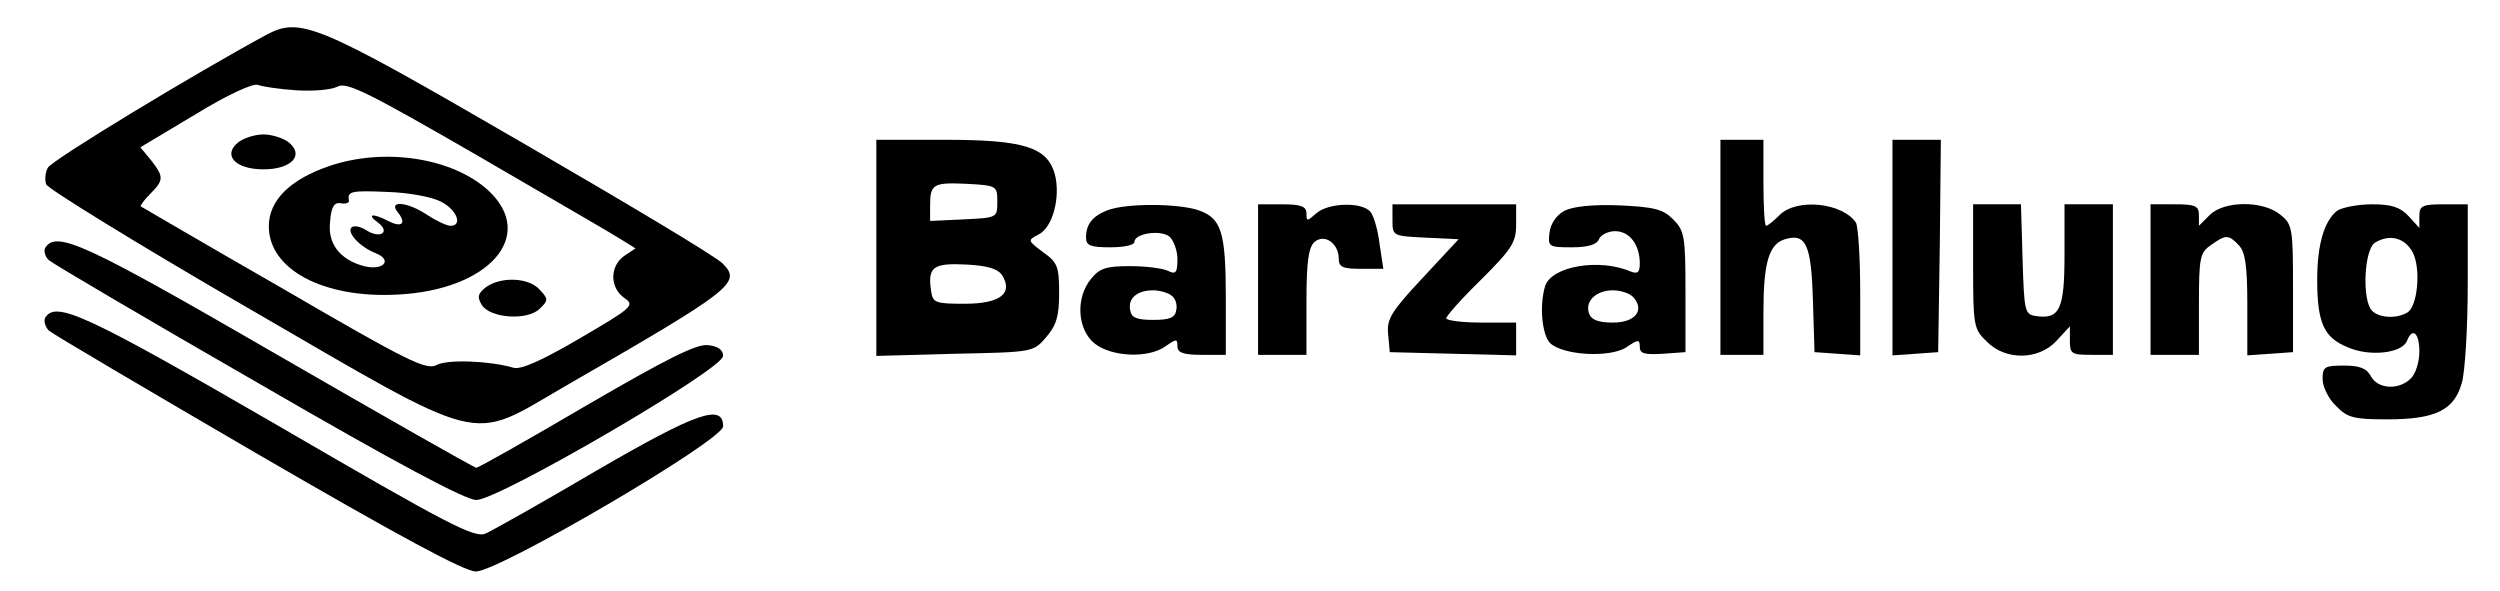
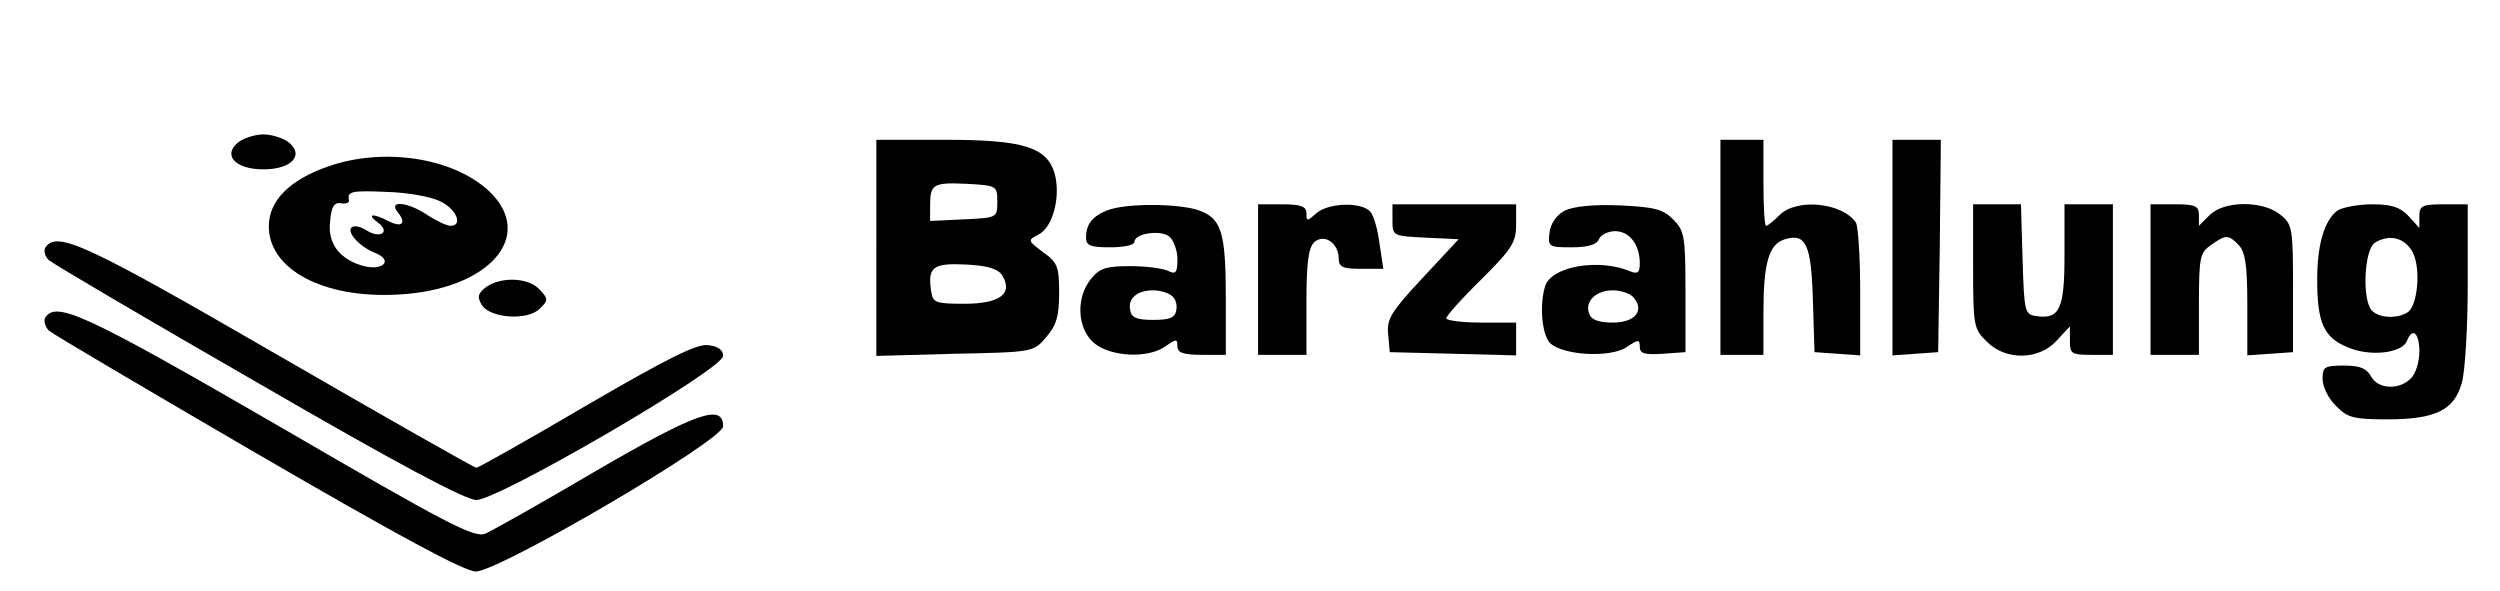
<svg xmlns="http://www.w3.org/2000/svg" version="1.0" width="465pt" height="110pt" viewBox="0 0 465 110" preserveAspectRatio="xMidYMid meet">
  <g transform="translate(0,110) scale(0.1,-0.1)" fill="#000000" stroke="none">
-     <path d="M495 1035 c-133 -72 -399 -233 -406 -247 -5 -9 -6 -23 -3 -31 3 -8 170 -111 372 -228 452 -262 412 -252 592 -148 314 181 330 193 294 229 -11 12 -180 113 -375 226 -381 221 -410 233 -474 199z m57 -103 c31 -2 65 1 76 7 17 9 57 -11 263 -130 134 -78 255 -148 267 -156 l24 -15 -21 -14 c-27 -19 -27 -59 0 -78 20 -14 17 -17 -82 -75 -72 -42 -110 -59 -124 -55 -44 13 -123 16 -143 5 -19 -10 -54 7 -284 141 -145 83 -264 153 -266 154 -2 1 6 12 17 23 26 26 26 32 2 63 l-20 24 102 61 c59 36 108 59 117 55 8 -3 40 -8 72 -10z" />
-     <path d="M444 836 c-31 -24 -7 -51 46 -51 53 0 77 27 46 51 -11 8 -32 14 -46 14 -14 0 -35 -6 -46 -14z" />
+     <path d="M444 836 c-31 -24 -7 -51 46 -51 53 0 77 27 46 51 -11 8 -32 14 -46 14 -14 0 -35 -6 -46 -14" />
    <path d="M612 791 c-73 -25 -112 -64 -112 -112 0 -80 101 -134 238 -127 172 8 261 110 170 194 -67 61 -194 80 -296 45z m208 -66 c30 -15 41 -45 18 -45 -7 0 -26 9 -43 20 -37 25 -74 28 -55 5 17 -21 7 -29 -18 -16 -29 15 -41 13 -19 -3 24 -18 4 -31 -22 -14 -11 7 -23 9 -27 5 -10 -9 16 -37 45 -48 32 -13 14 -33 -22 -24 -45 12 -68 42 -63 83 2 28 8 36 20 34 9 -2 16 1 15 5 -3 17 3 19 71 16 38 -1 83 -9 100 -18z" />
    <path d="M904 566 c-15 -12 -17 -18 -8 -33 15 -25 86 -30 108 -7 16 15 16 18 0 35 -20 23 -72 25 -100 5z" />
    <path d="M1630 639 l0 -201 146 4 c146 3 146 3 170 31 19 22 24 39 24 82 0 49 -3 57 -30 76 -29 22 -29 22 -8 33 26 13 41 69 30 112 -14 50 -57 64 -204 64 l-128 0 0 -201z m225 86 c0 -30 0 -30 -62 -33 l-63 -3 0 29 c0 40 6 43 70 40 54 -3 55 -4 55 -33z m9 -137 c21 -34 -4 -53 -70 -53 -54 0 -59 2 -62 23 -7 45 3 53 64 50 41 -2 60 -8 68 -20z" />
    <path d="M3200 640 l0 -200 40 0 40 0 0 79 c0 92 10 127 40 136 39 12 49 -10 52 -113 l3 -97 43 -3 42 -3 0 118 c0 65 -4 123 -8 129 -25 37 -110 46 -142 14 -11 -11 -22 -20 -25 -20 -3 0 -5 36 -5 80 l0 80 -40 0 -40 0 0 -200z" />
    <path d="M3520 639 l0 -200 43 3 42 3 3 198 2 197 -45 0 -45 0 0 -201z" />
    <path d="M2060 709 c-28 -11 -40 -26 -40 -51 0 -15 9 -18 45 -18 25 0 45 4 45 10 0 16 49 23 65 10 8 -7 15 -26 15 -42 0 -25 -3 -29 -17 -22 -10 5 -42 9 -71 9 -45 0 -57 -4 -73 -24 -29 -36 -25 -94 7 -120 32 -25 100 -28 132 -5 20 14 22 14 22 0 0 -12 11 -16 45 -16 l45 0 0 104 c0 125 -8 150 -51 165 -39 13 -135 13 -169 0z m118 -158 c8 -5 12 -17 10 -27 -2 -15 -12 -19 -43 -19 -31 0 -41 4 -43 19 -4 21 13 36 43 36 11 0 26 -4 33 -9z" />
    <path d="M2340 580 l0 -140 45 0 45 0 0 99 c0 75 4 101 15 111 19 16 45 -3 45 -31 0 -16 8 -19 41 -19 l42 0 -7 46 c-3 26 -11 53 -17 60 -16 19 -79 17 -101 -3 -17 -15 -18 -15 -18 0 0 13 -10 17 -45 17 l-45 0 0 -140z" />
    <path d="M2590 690 c0 -29 1 -29 61 -32 l62 -3 -67 -72 c-59 -63 -67 -77 -64 -105 l3 -33 118 -3 117 -3 0 31 0 30 -65 0 c-36 0 -65 4 -65 8 0 4 29 37 65 72 57 57 65 69 65 102 l0 38 -115 0 -115 0 0 -30z" />
    <path d="M2910 708 c-15 -8 -26 -24 -28 -41 -3 -26 -1 -27 41 -27 31 0 47 5 51 15 3 8 17 15 30 15 27 0 46 -25 46 -60 0 -17 -4 -20 -17 -15 -58 25 -147 10 -159 -27 -11 -36 -6 -90 9 -106 24 -23 111 -28 142 -8 22 15 25 15 25 1 0 -13 9 -15 43 -13 l42 3 0 112 c0 104 -2 114 -23 135 -19 19 -35 23 -100 26 -49 2 -86 -2 -102 -10z m129 -162 c20 -24 2 -46 -39 -46 -26 0 -40 5 -44 16 -9 23 12 44 44 44 15 0 33 -6 39 -14z" />
    <path d="M3670 605 c0 -110 1 -117 25 -140 35 -36 97 -35 130 1 l25 27 0 -27 c0 -24 3 -26 40 -26 l40 0 0 140 0 140 -45 0 -45 0 0 -94 c0 -101 -9 -120 -52 -114 -22 3 -23 7 -26 106 l-3 102 -44 0 -45 0 0 -115z" />
    <path d="M4000 580 l0 -140 45 0 45 0 0 94 c0 87 2 96 22 110 28 20 33 20 52 0 12 -12 16 -37 16 -110 l0 -95 43 3 42 3 0 118 c0 113 -1 120 -24 138 -32 26 -104 26 -131 -1 l-20 -20 0 20 c0 17 -7 20 -45 20 l-45 0 0 -140z" />
    <path d="M4347 708 c-24 -19 -37 -63 -37 -128 0 -80 12 -108 57 -126 41 -18 101 -11 110 12 10 26 23 15 23 -20 0 -19 -7 -42 -16 -50 -22 -22 -61 -20 -74 4 -8 15 -21 20 -50 20 -36 0 -40 -2 -40 -25 0 -14 11 -37 25 -50 21 -22 33 -25 95 -25 90 0 125 17 139 68 6 20 11 103 11 185 l0 147 -45 0 c-40 0 -45 -3 -45 -22 l0 -22 -20 22 c-16 17 -32 22 -68 22 -27 0 -56 -6 -65 -12z m141 -78 c15 -30 9 -99 -10 -111 -19 -12 -52 -11 -66 3 -19 19 -15 115 6 127 27 16 55 9 70 -19z" />
    <path d="M84 639 c-3 -6 0 -17 7 -23 8 -7 183 -110 390 -229 257 -149 385 -217 405 -217 41 0 459 243 459 268 0 11 -9 18 -28 20 -21 3 -78 -26 -226 -112 -109 -64 -201 -116 -205 -116 -4 0 -171 95 -370 210 -358 207 -411 232 -432 199z" />
    <path d="M84 509 c-3 -6 0 -17 7 -24 8 -7 183 -110 389 -230 260 -151 384 -218 405 -218 43 0 460 244 460 270 0 43 -49 26 -235 -82 -100 -59 -193 -111 -206 -117 -20 -10 -65 13 -388 201 -358 207 -412 232 -432 200z" />
  </g>
</svg>